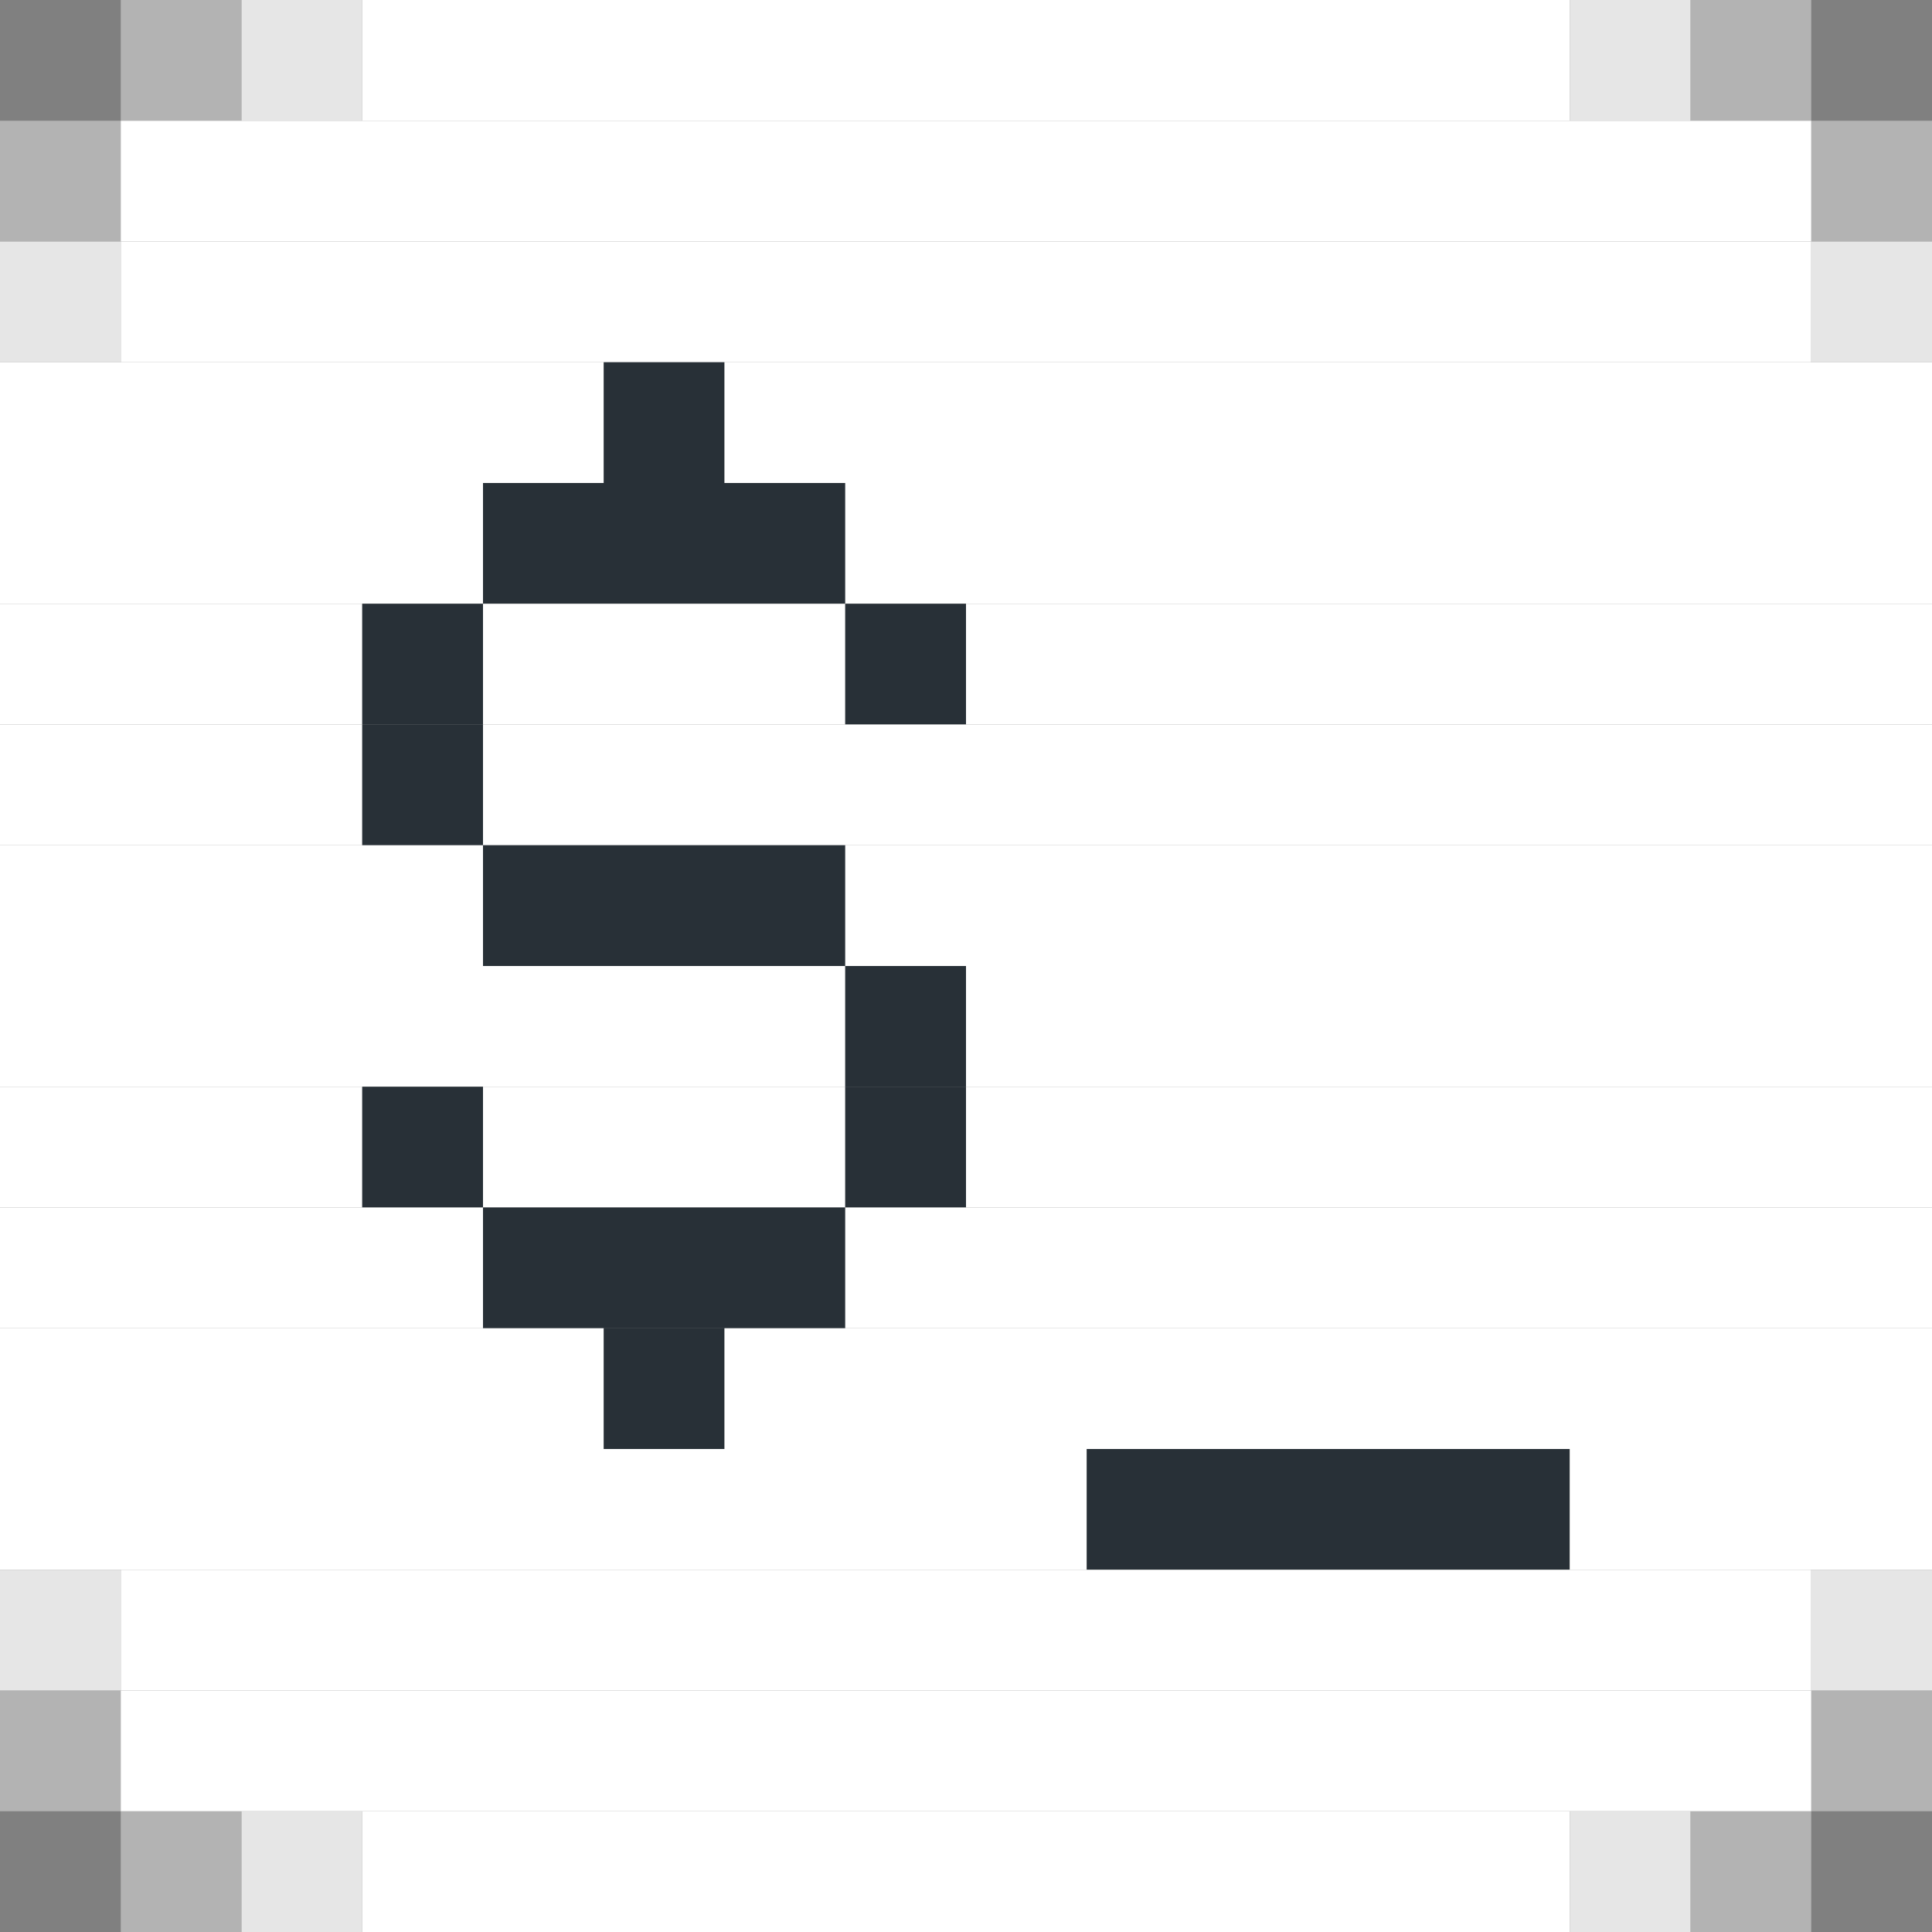
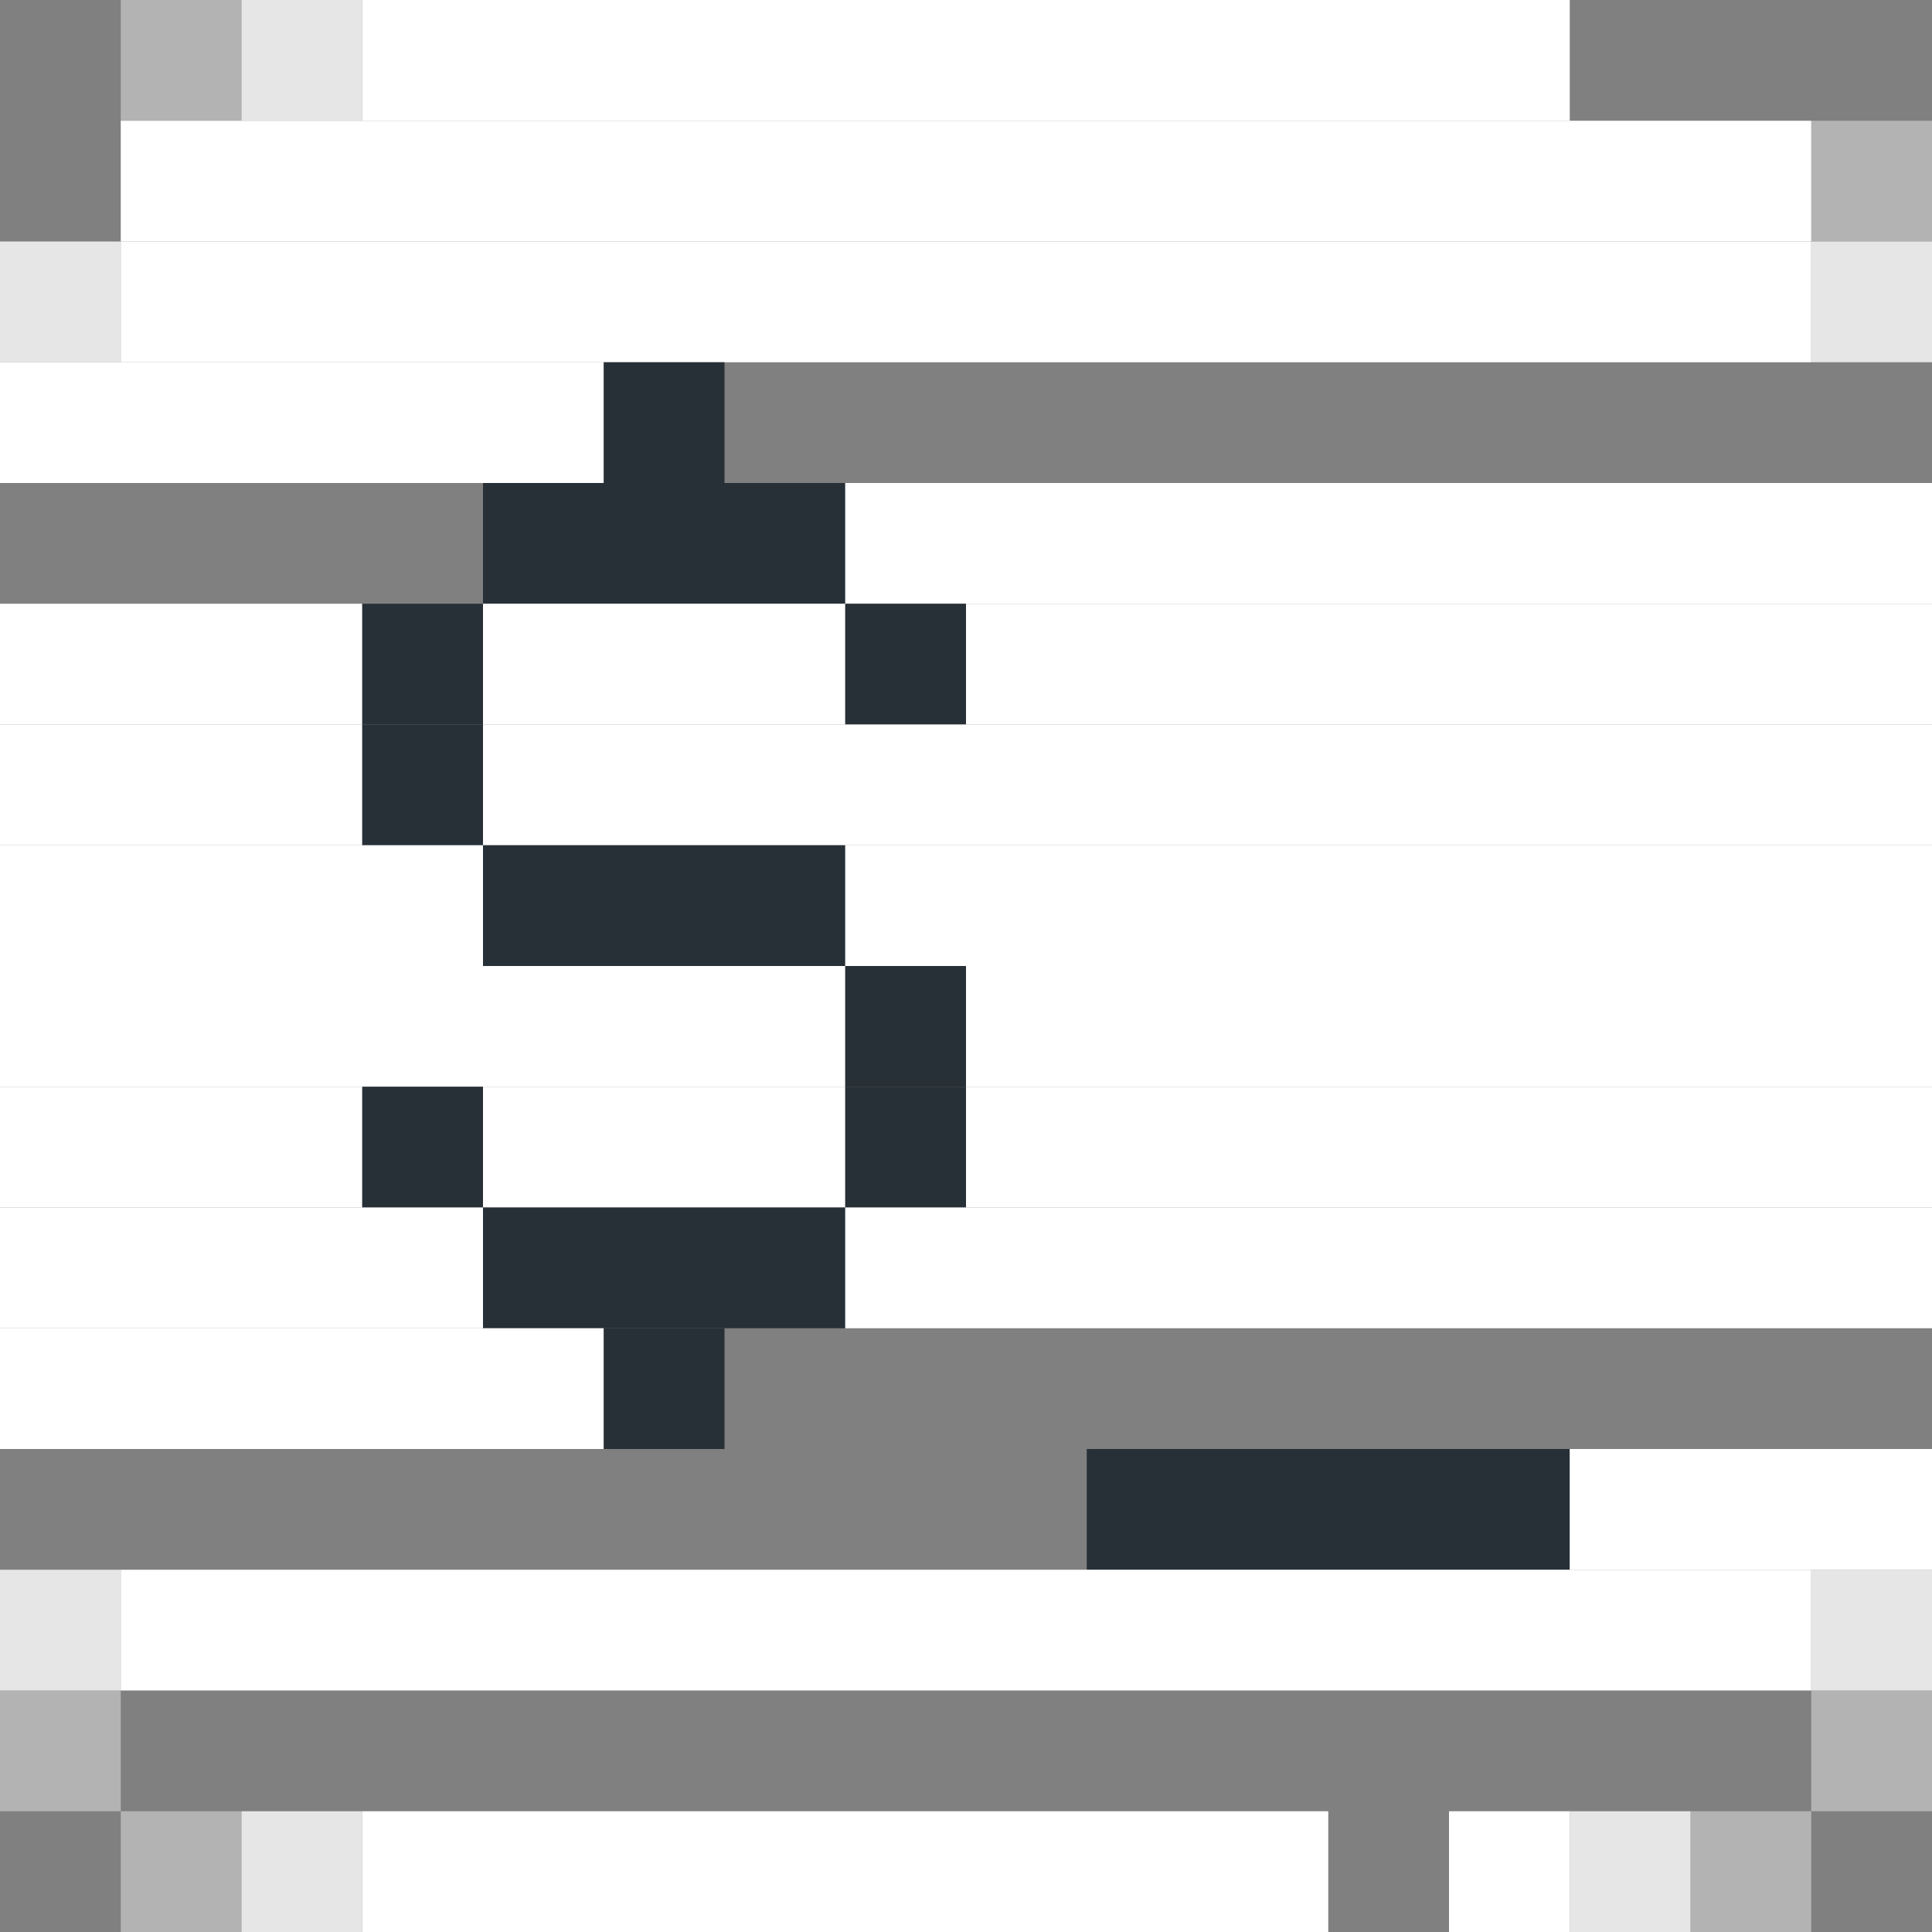
<svg xmlns="http://www.w3.org/2000/svg" xml:space="preserve" id="Layer_1" x="0" y="0" version="1.1" viewBox="0 0 16 16">
  <rect x="0" y="0" width="16" height="16" fill="#808080" stroke="none" />
  <style>
    .st1{opacity:.4;fill:#fff}.st2{opacity:.8}.st2,.st3{fill:#fff}.st4{fill:#283037}
  </style>
  <switch>
    <g>
      <linearGradient id="SVGID_1_" x1="854.336" x2="855.043" y1="0" y2=".707" gradientUnits="userSpaceOnUse">
        <stop offset="0" stop-color="#e6e6ea" />
        <stop offset=".172" stop-color="#e2e2e6" />
        <stop offset=".348" stop-color="#d7d6da" />
        <stop offset=".526" stop-color="#c4c2c5" />
        <stop offset=".706" stop-color="#a9a7a8" />
        <stop offset=".885" stop-color="#878484" />
        <stop offset="1" stop-color="#6d6968" />
      </linearGradient>
      <path d="M1 0h1v1H1z" class="st1" />
      <path d="M2 0h1v1H2z" class="st2" />
      <path d="M3 0h1v1H3zm1 0h1v1H4zm1 0h1v1H5zm1 0h1v1H6zm1 0h1v1H7zm1 0h1v1H8zm1 0h1v1H9zm1 0h1v1h-1zm1 0h1v1h-1zm1 0h1v1h-1z" class="st3" />
-       <path d="M13 0h1v1h-1z" class="st2" />
-       <path d="M14 0h1v1h-1zM0 1h1v1H0z" class="st1" />
      <path d="M1 1h1v1H1zm1 0h1v1H2zm1 0h1v1H3zm1 0h1v1H4zm1 0h1v1H5zm1 0h1v1H6zm1 0h1v1H7zm1 0h1v1H8zm1 0h1v1H9zm1 0h1v1h-1zm1 0h1v1h-1zm1 0h1v1h-1zm1 0h1v1h-1zm1 0h1v1h-1z" class="st3" />
      <path d="M15 1h1v1h-1z" class="st1" />
      <path d="M0 2h1v1H0z" class="st2" />
      <path d="M1 2h1v1H1zm1 0h1v1H2zm1 0h1v1H3zm1 0h1v1H4zm1 0h1v1H5zm1 0h1v1H6zm1 0h1v1H7zm1 0h1v1H8zm1 0h1v1H9zm1 0h1v1h-1zm1 0h1v1h-1zm1 0h1v1h-1zm1 0h1v1h-1zm1 0h1v1h-1z" class="st3" />
      <path d="M15 2h1v1h-1z" class="st2" />
      <path d="M0 3h1v1H0zm1 0h1v1H1zm1 0h1v1H2zm1 0h1v1H3zm1 0h1v1H4z" class="st3" />
      <path d="M5 3h1v1H5z" class="st4" />
-       <path d="M6 3h1v1H6zm1 0h1v1H7zm1 0h1v1H8zm1 0h1v1H9zm1 0h1v1h-1zm1 0h1v1h-1zm1 0h1v1h-1zm1 0h1v1h-1zm1 0h1v1h-1zm1 0h1v1h-1zM0 4h1v1H0zm1 0h1v1H1zm1 0h1v1H2zm1 0h1v1H3z" class="st3" />
      <path d="M4 4h1v1H4zm1 0h1v1H5zm1 0h1v1H6z" class="st4" />
      <path d="M7 4h1v1H7zm1 0h1v1H8zm1 0h1v1H9zm1 0h1v1h-1zm1 0h1v1h-1zm1 0h1v1h-1zm1 0h1v1h-1zm1 0h1v1h-1zm1 0h1v1h-1zM0 5h1v1H0zm1 0h1v1H1zm1 0h1v1H2z" class="st3" />
      <path d="M3 5h1v1H3z" class="st4" />
      <path d="M4 5h1v1H4zm1 0h1v1H5zm1 0h1v1H6z" class="st3" />
      <path d="M7 5h1v1H7z" class="st4" />
      <path d="M8 5h1v1H8zm1 0h1v1H9zm1 0h1v1h-1zm1 0h1v1h-1zm1 0h1v1h-1zm1 0h1v1h-1zm1 0h1v1h-1zm1 0h1v1h-1zM0 6h1v1H0zm1 0h1v1H1zm1 0h1v1H2z" class="st3" />
      <path d="M3 6h1v1H3z" class="st4" />
      <path d="M4 6h1v1H4zm1 0h1v1H5zm1 0h1v1H6zm1 0h1v1H7zm1 0h1v1H8zm1 0h1v1H9zm1 0h1v1h-1zm1 0h1v1h-1zm1 0h1v1h-1zm1 0h1v1h-1zm1 0h1v1h-1zm1 0h1v1h-1zM0 7h1v1H0zm1 0h1v1H1zm1 0h1v1H2zm1 0h1v1H3z" class="st3" />
      <path d="M4 7h1v1H4zm1 0h1v1H5zm1 0h1v1H6z" class="st4" />
      <path d="M7 7h1v1H7zm1 0h1v1H8zm1 0h1v1H9zm1 0h1v1h-1zm1 0h1v1h-1zm1 0h1v1h-1zm1 0h1v1h-1zm1 0h1v1h-1zm1 0h1v1h-1zM0 8h1v1H0zm1 0h1v1H1zm1 0h1v1H2zm1 0h1v1H3zm1 0h1v1H4zm1 0h1v1H5zm1 0h1v1H6z" class="st3" />
      <path d="M7 8h1v1H7z" class="st4" />
      <path d="M8 8h1v1H8zm1 0h1v1H9zm1 0h1v1h-1zm1 0h1v1h-1zm1 0h1v1h-1zm1 0h1v1h-1zm1 0h1v1h-1zm1 0h1v1h-1zM0 9h1v1H0zm1 0h1v1H1zm1 0h1v1H2z" class="st3" />
      <path d="M3 9h1v1H3z" class="st4" />
      <path d="M4 9h1v1H4zm1 0h1v1H5zm1 0h1v1H6z" class="st3" />
      <path d="M7 9h1v1H7z" class="st4" />
      <path d="M8 9h1v1H8zm1 0h1v1H9zm1 0h1v1h-1zm1 0h1v1h-1zm1 0h1v1h-1zm1 0h1v1h-1zm1 0h1v1h-1zm1 0h1v1h-1zM0 10h1v1H0zm1 0h1v1H1zm1 0h1v1H2zm1 0h1v1H3z" class="st3" />
      <path d="M4 10h1v1H4zm1 0h1v1H5zm1 0h1v1H6z" class="st4" />
      <path d="M7 10h1v1H7zm1 0h1v1H8zm1 0h1v1H9zm1 0h1v1h-1zm1 0h1v1h-1zm1 0h1v1h-1zm1 0h1v1h-1zm1 0h1v1h-1zm1 0h1v1h-1zM0 11h1v1H0zm1 0h1v1H1zm1 0h1v1H2zm1 0h1v1H3zm1 0h1v1H4z" class="st3" />
      <path d="M5 11h1v1H5z" class="st4" />
-       <path d="M6 11h1v1H6zm1 0h1v1H7zm1 0h1v1H8zm1 0h1v1H9zm1 0h1v1h-1zm1 0h1v1h-1zm1 0h1v1h-1zm1 0h1v1h-1zm1 0h1v1h-1zm1 0h1v1h-1zM0 12h1v1H0zm1 0h1v1H1zm1 0h1v1H2zm1 0h1v1H3zm1 0h1v1H4zm1 0h1v1H5zm1 0h1v1H6zm1 0h1v1H7zm1 0h1v1H8z" class="st3" />
      <path d="M9 12h1v1H9zm1 0h1v1h-1zm1 0h1v1h-1zm1 0h1v1h-1z" class="st4" />
      <path d="M13 12h1v1h-1zm1 0h1v1h-1zm1 0h1v1h-1z" class="st3" />
      <path d="M0 13h1v1H0z" class="st2" />
      <path d="M1 13h1v1H1zm1 0h1v1H2zm1 0h1v1H3zm1 0h1v1H4zm1 0h1v1H5zm1 0h1v1H6zm1 0h1v1H7zm1 0h1v1H8zm1 0h1v1H9zm1 0h1v1h-1zm1 0h1v1h-1zm1 0h1v1h-1zm1 0h1v1h-1zm1 0h1v1h-1z" class="st3" />
      <path d="M15 13h1v1h-1z" class="st2" />
      <path d="M0 14h1v1H0z" class="st1" />
-       <path d="M1 14h1v1H1zm1 0h1v1H2zm1 0h1v1H3zm1 0h1v1H4zm1 0h1v1H5zm1 0h1v1H6zm1 0h1v1H7zm1 0h1v1H8zm1 0h1v1H9zm1 0h1v1h-1zm1 0h1v1h-1zm1 0h1v1h-1zm1 0h1v1h-1zm1 0h1v1h-1z" class="st3" />
      <path d="M15 14h1v1h-1zM1 15h1v1H1z" class="st1" />
      <path d="M2 15h1v1H2z" class="st2" />
-       <path d="M3 15h1v1H3zm1 0h1v1H4zm1 0h1v1H5zm1 0h1v1H6zm1 0h1v1H7zm1 0h1v1H8zm1 0h1v1H9zm1 0h1v1h-1zm1 0h1v1h-1zm1 0h1v1h-1z" class="st3" />
+       <path d="M3 15h1v1H3zm1 0h1v1H4zm1 0h1v1H5zm1 0h1v1H6zm1 0h1v1H7zm1 0h1v1H8zm1 0h1v1H9zm1 0h1v1h-1zm1 0h1h-1zm1 0h1v1h-1z" class="st3" />
      <path d="M13 15h1v1h-1z" class="st2" />
      <path d="M14 15h1v1h-1z" class="st1" />
    </g>
  </switch>
</svg>